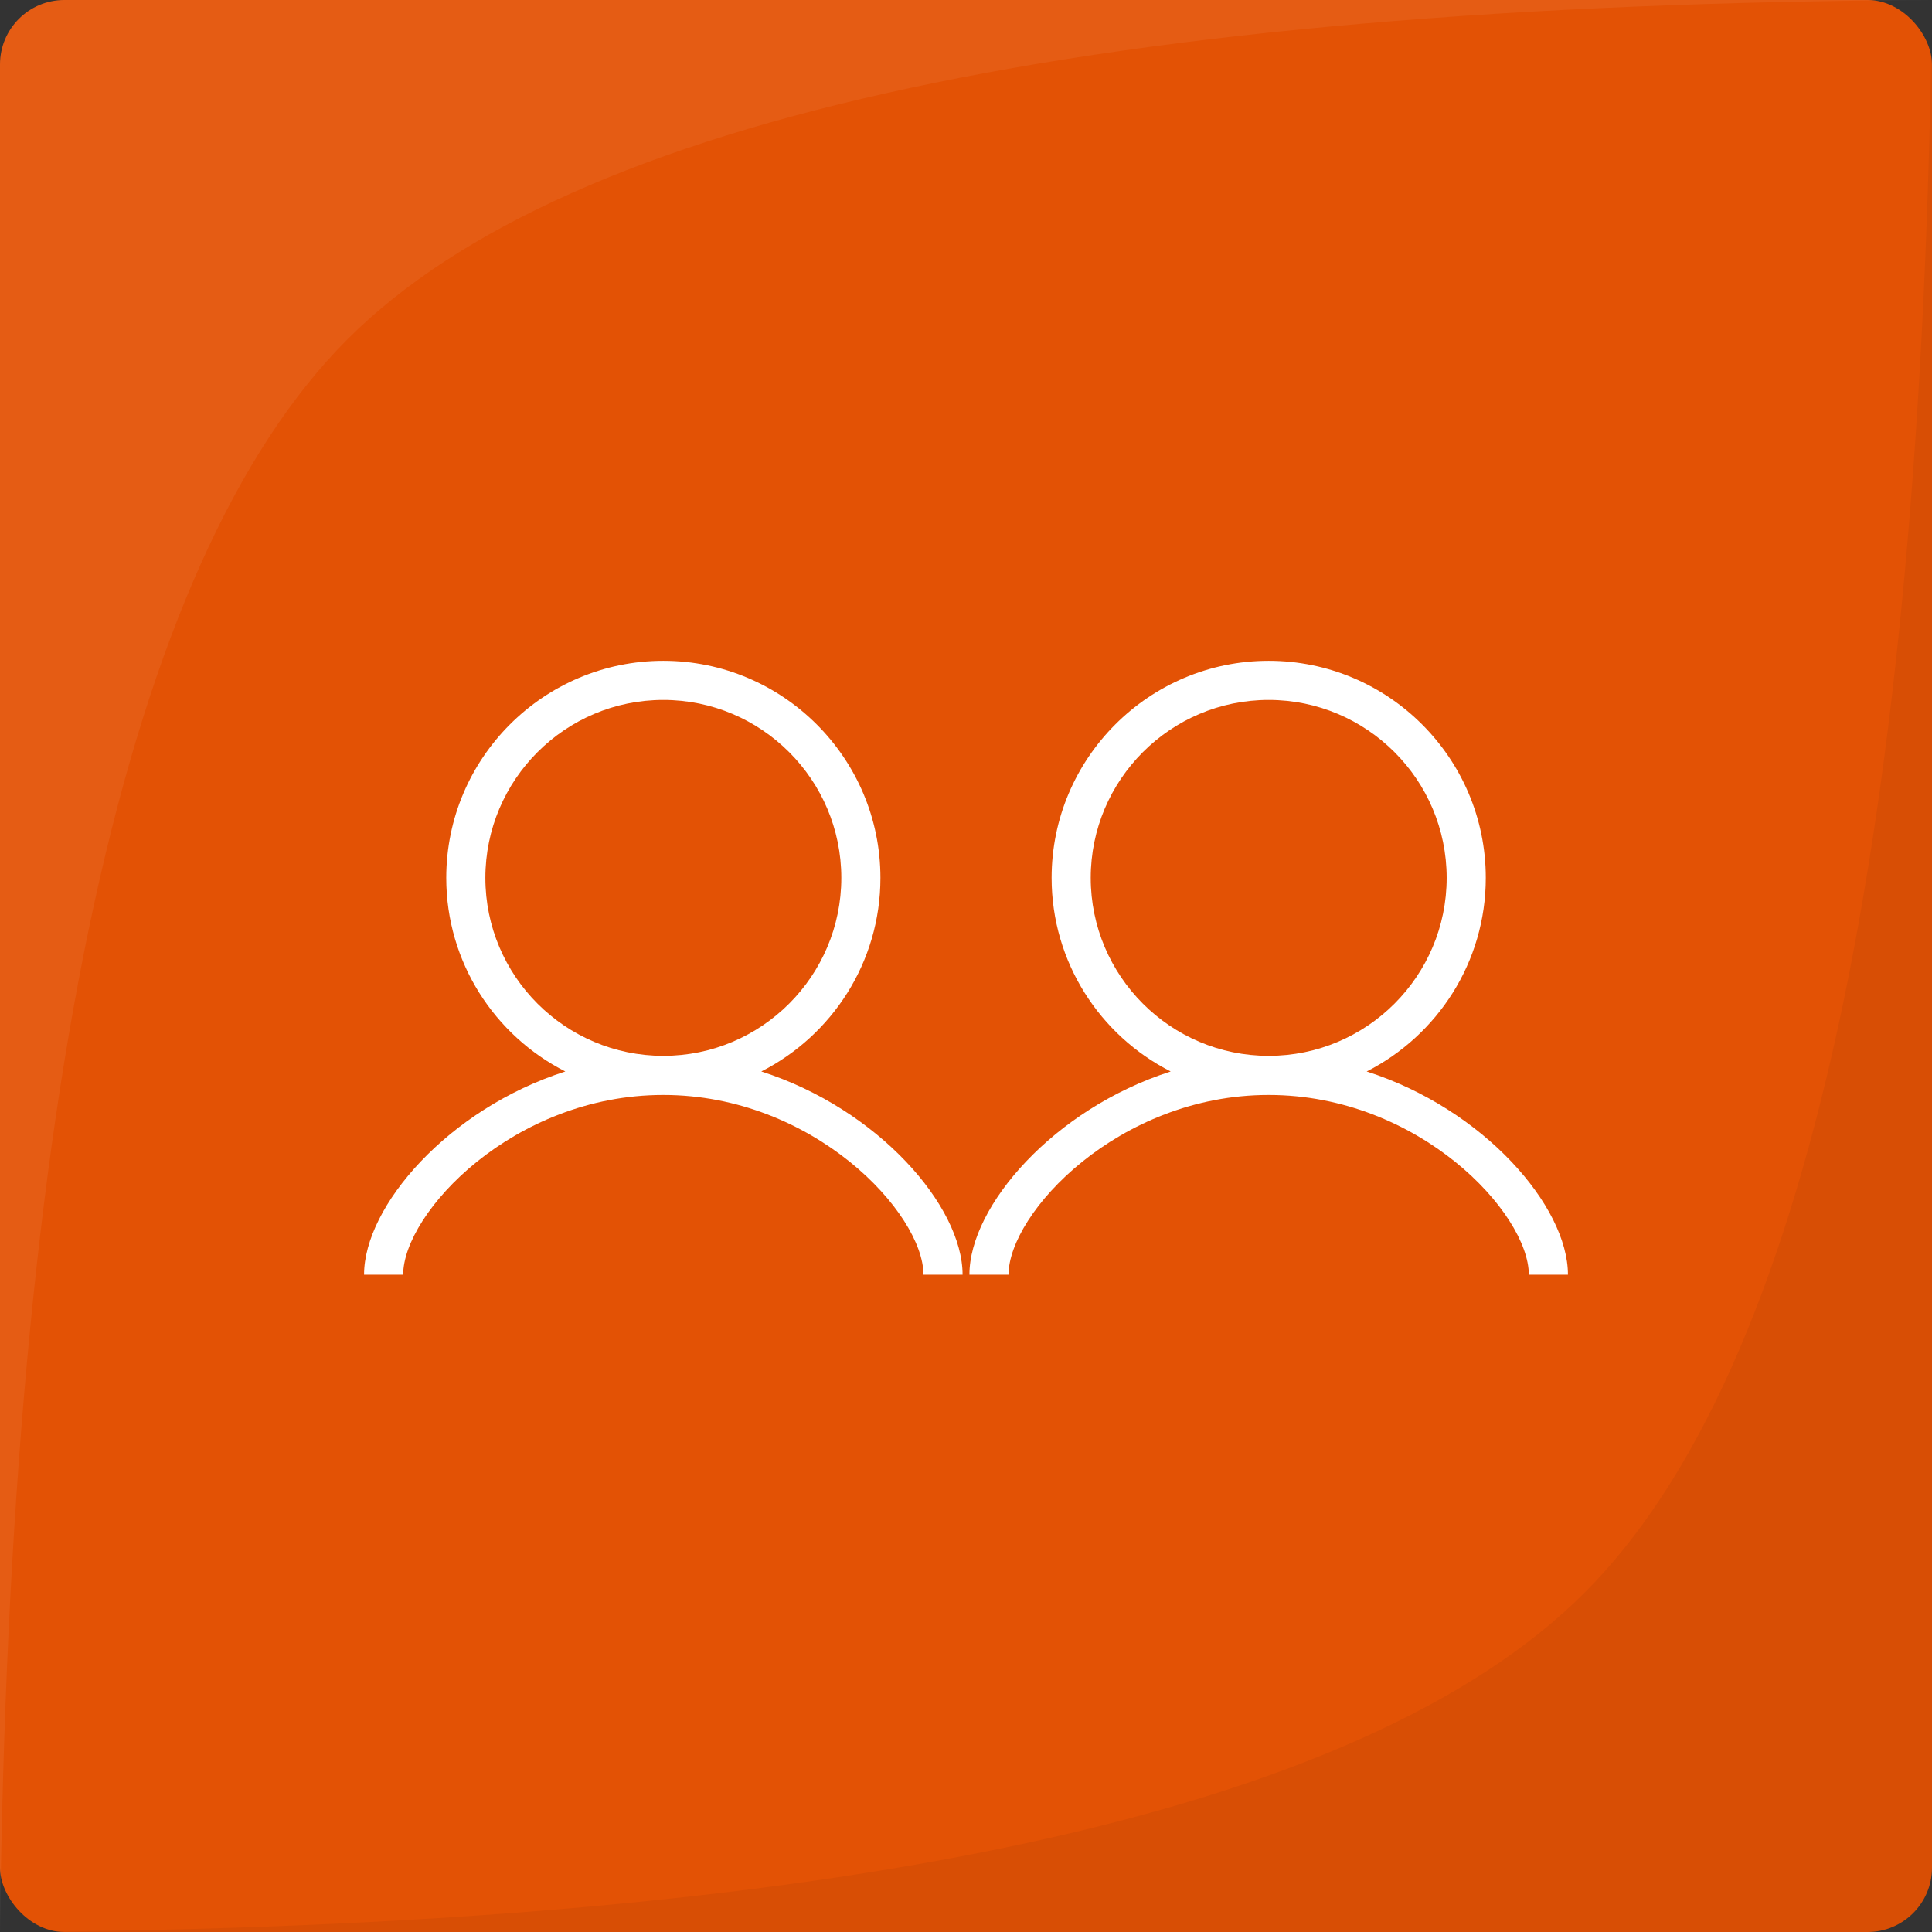
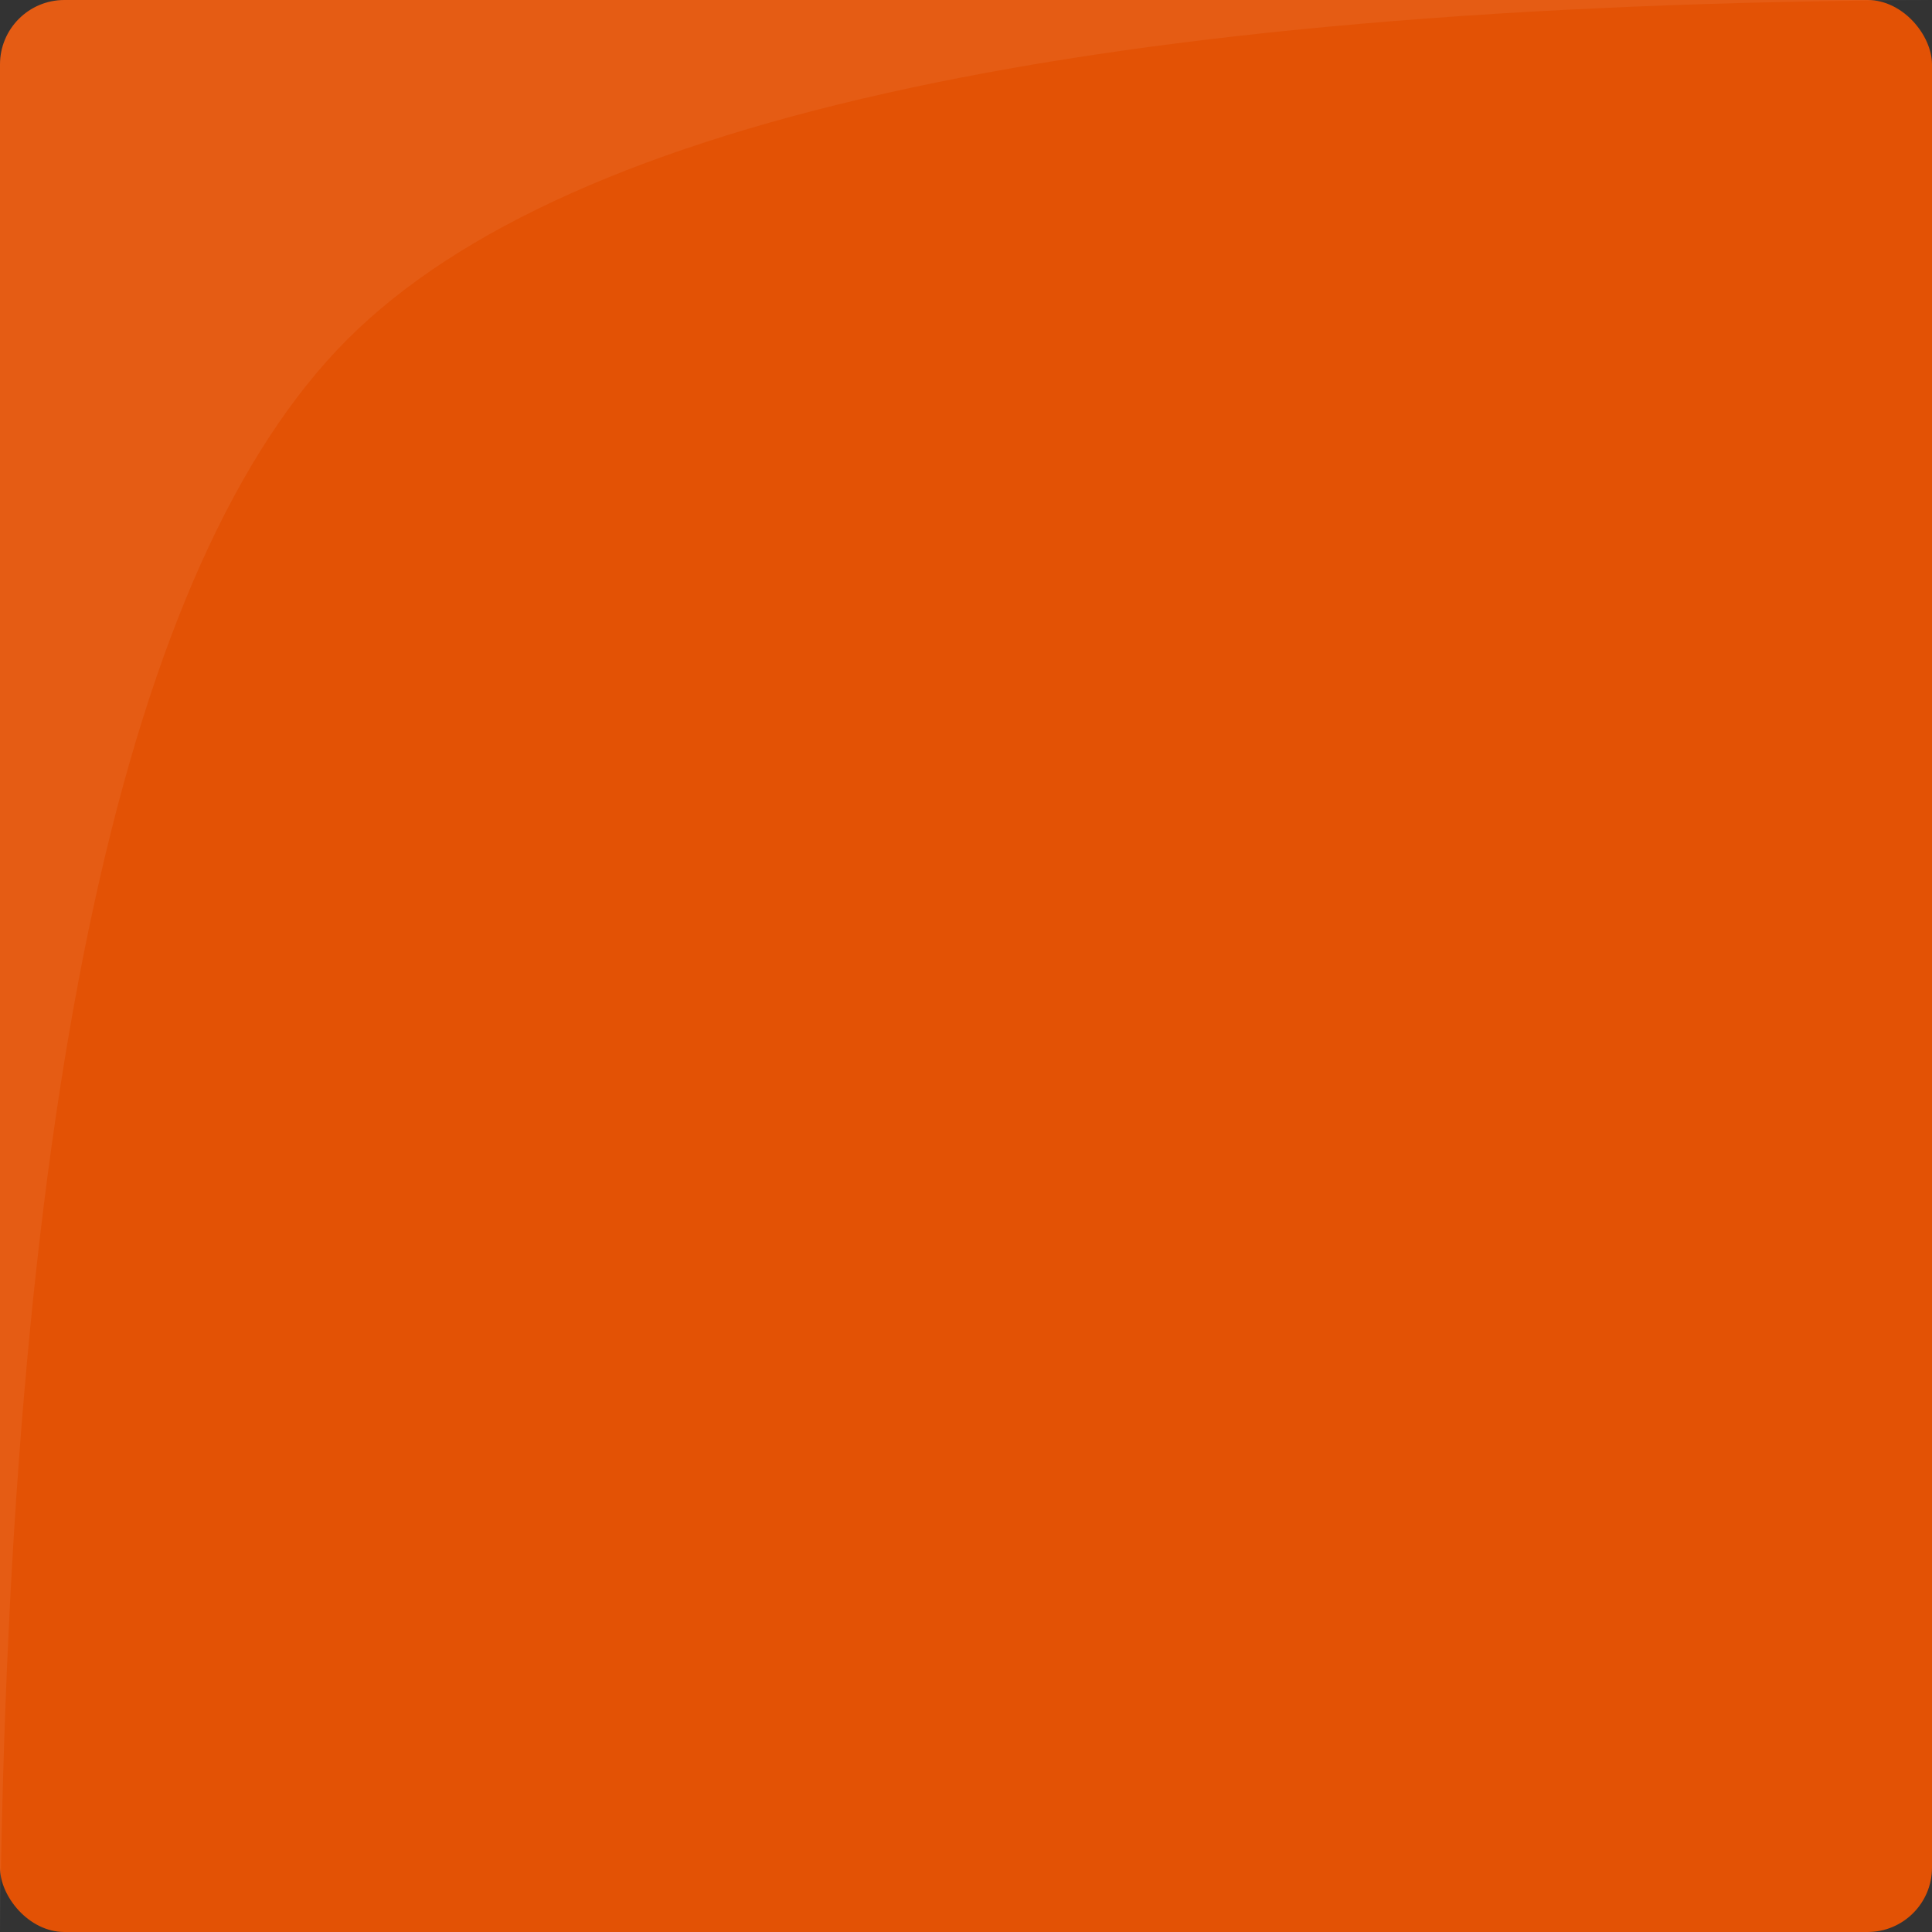
<svg xmlns="http://www.w3.org/2000/svg" width="300px" height="300px" viewBox="0 0 300 300" version="1.1">
  <rect x="0" y="0" width="300" height="300" fill="#333333" stroke="none" />
  <title>Group 22</title>
  <g id="Page-1" stroke="none" stroke-width="1" fill="none" fill-rule="evenodd">
    <g id="Group-22">
      <g id="Group-2">
        <rect id="Rectangle" fill="#E35205" x="0" y="0" width="300" height="300" rx="10" />
-         <path d="M300,0 L300,290 C300,295.523 295.523,300 290,300 L0,300 L0,300 C129.554,299.354 211.566,281.795 246.037,247.324 C280.508,212.854 298.495,130.412 300,0 Z" id="Rectangle" fill-opacity="0.05" fill="#000000" />
        <path d="M300,0 L300,290 C300,295.523 295.523,300 290,300 L0,300 L0,300 C129.554,299.354 211.566,281.795 246.037,247.324 C280.508,212.854 298.495,130.412 300,0 Z" id="Rectangle" fill-opacity="0.06" fill="#FFFFFF" transform="translate(150, 150) rotate(-180) translate(-150, -150) " />
      </g>
      <g id="Group-21" transform="translate(56, 102)" fill="#FFFFFF" fill-rule="nonzero">
        <g id="np_person_2005172_000000">
-           <path d="M46.995,68.024 C70.336,68.024 87.396,86.383 87.396,95.936 L93.469,95.936 C93.469,85.307 80.399,70.203 62.218,64.377 C73.179,58.805 80.712,47.427 80.712,34.318 C80.712,15.73 65.588,0.611 47,0.611 C28.417,0.611 13.294,15.73 13.294,34.318 C13.294,47.427 20.821,58.805 31.782,64.377 C13.602,70.198 0.531,85.302 0.531,95.936 L6.605,95.936 C6.605,86.379 23.664,68.024 46.995,68.024 L46.995,68.024 Z M19.367,34.318 C19.367,19.079 31.762,6.684 47,6.684 C62.238,6.684 74.639,19.079 74.639,34.318 C74.639,49.556 62.239,61.951 47,61.951 C31.761,61.951 19.367,49.556 19.367,34.318 Z" id="Shape" />
-         </g>
+           </g>
        <g id="np_person_2005172_000000" transform="translate(94, 0)">
-           <path d="M46.995,68.024 C70.336,68.024 87.396,86.383 87.396,95.936 L93.469,95.936 C93.469,85.307 80.399,70.203 62.218,64.377 C73.179,58.805 80.712,47.427 80.712,34.318 C80.712,15.73 65.588,0.611 47,0.611 C28.417,0.611 13.294,15.73 13.294,34.318 C13.294,47.427 20.821,58.805 31.782,64.377 C13.602,70.198 0.531,85.302 0.531,95.936 L6.605,95.936 C6.605,86.379 23.664,68.024 46.995,68.024 L46.995,68.024 Z M19.367,34.318 C19.367,19.079 31.762,6.684 47,6.684 C62.238,6.684 74.639,19.079 74.639,34.318 C74.639,49.556 62.239,61.951 47,61.951 C31.761,61.951 19.367,49.556 19.367,34.318 Z" id="Shape" />
-         </g>
+           </g>
      </g>
    </g>
  </g>
</svg>